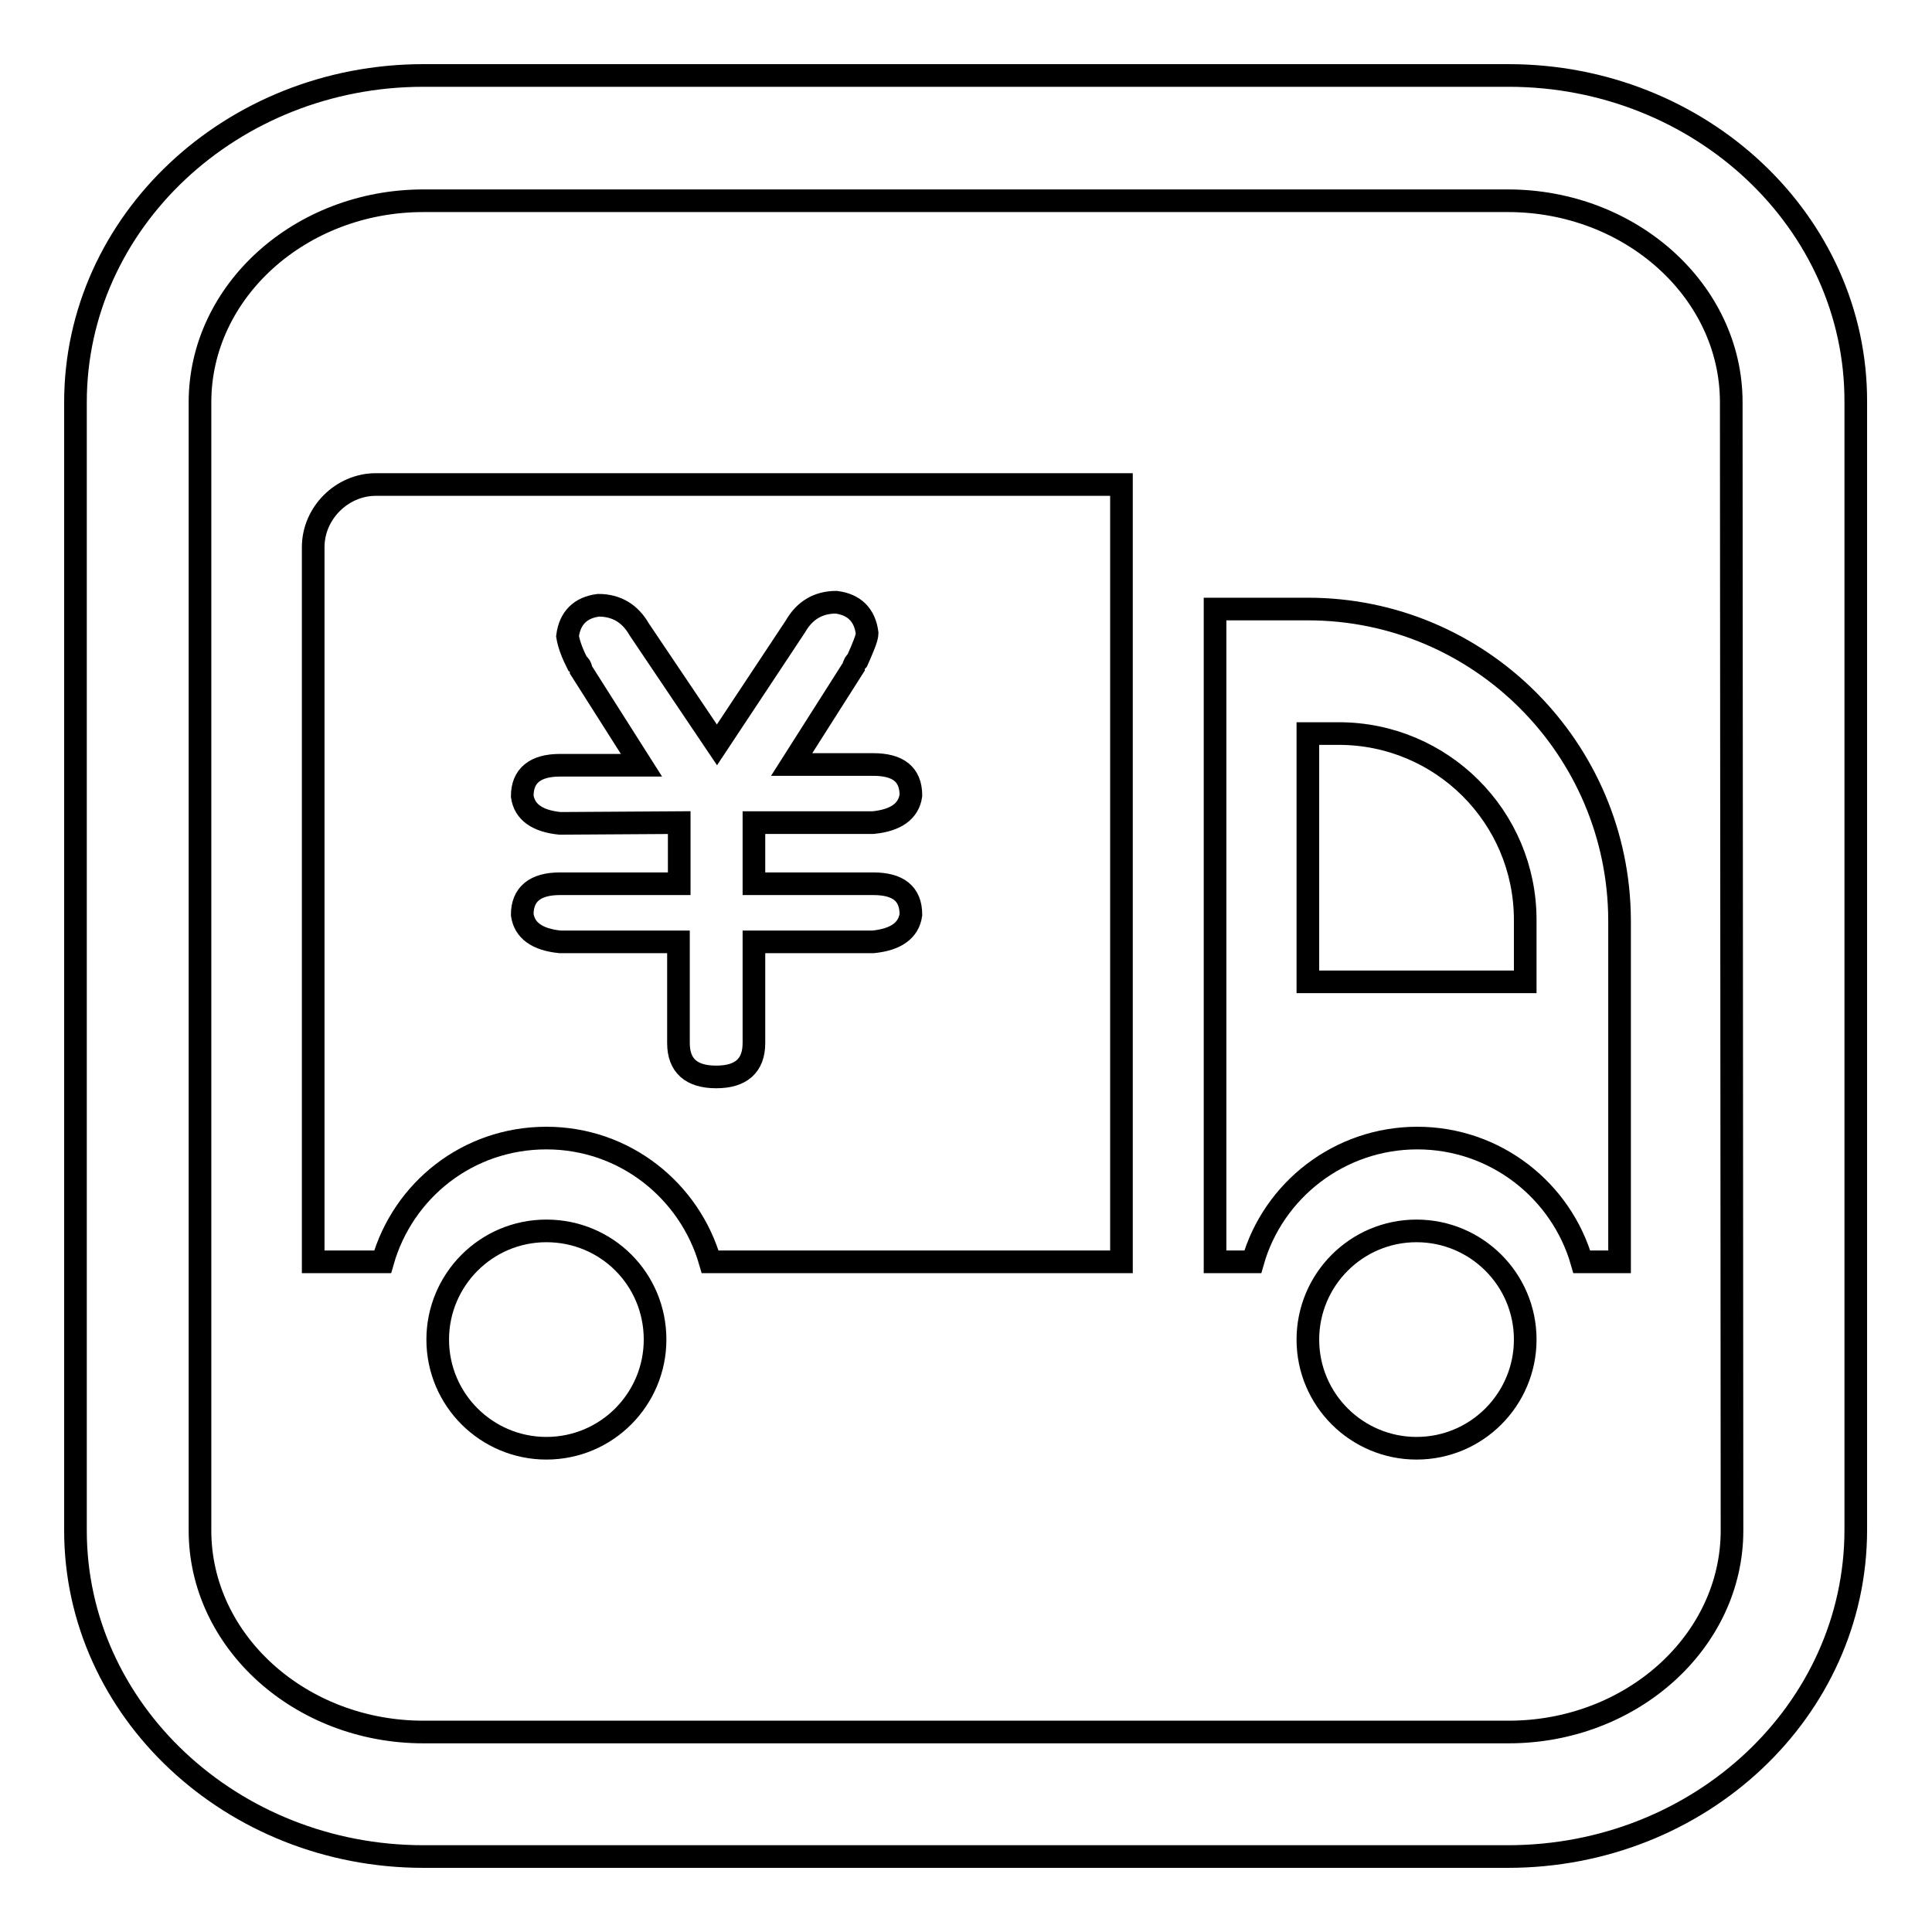
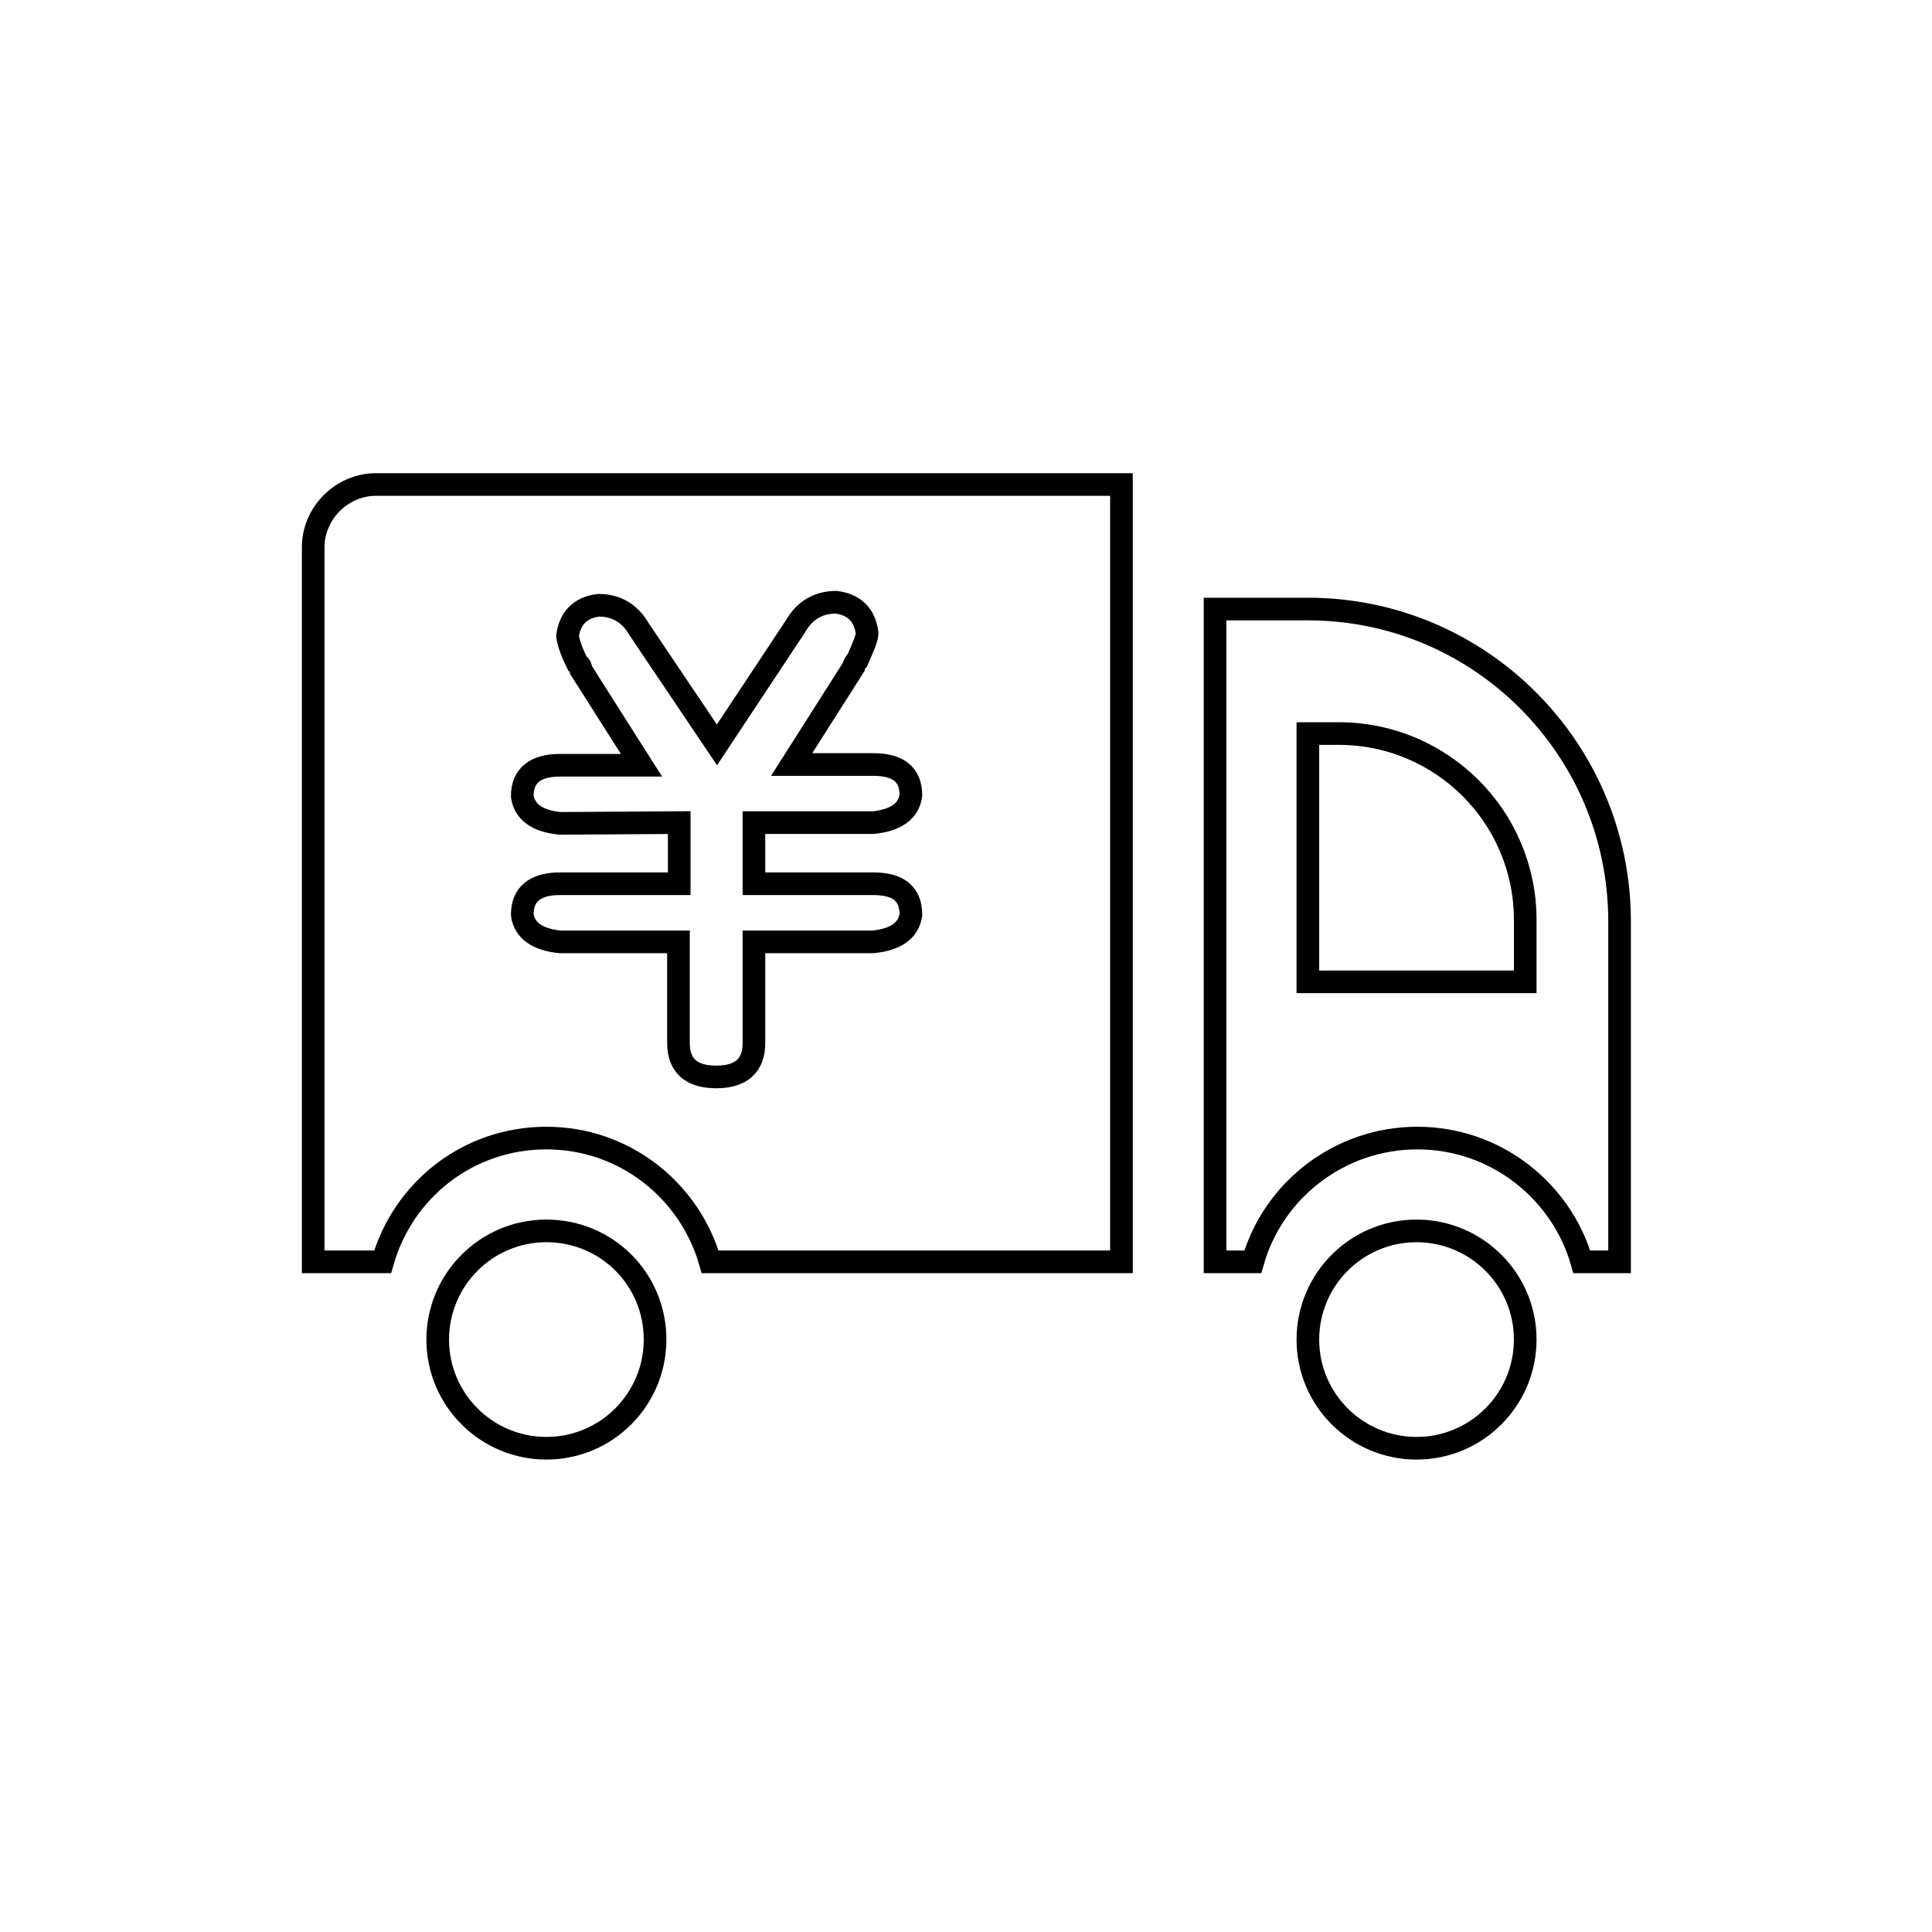
<svg xmlns="http://www.w3.org/2000/svg" version="1.1" x="0px" y="0px" viewBox="0 0 256 256" enable-background="new 0 0 256 256" xml:space="preserve">
  <g>
    <g>
-       <path stroke-width="3" fill-opacity="0" stroke="#000000" d="M199.9,10H56.1C30.7,10,10,29.4,10,53.3v149.5c0,23.8,20.7,43.2,46.1,43.2h143.7c25.5,0,46.1-19.4,46.1-43.3V53.3C246,29.4,225.3,10,199.9,10L199.9,10z M229.5,202.8c0,14.7-13.3,26.7-29.6,26.7H56.1c-16.3,0-29.6-12-29.6-26.7V53.3c0-14.7,13.3-26.7,29.6-26.7h143.7c16.3,0,29.6,12,29.6,26.7L229.5,202.8L229.5,202.8z" />
      <path stroke-width="3" fill-opacity="0" stroke="#000000" d="M41.5,72.5v94.7h9.2c2.7-9.5,11.3-16.4,21.7-16.4c10.4,0,19,7,21.7,16.4h54.5V64.2H49.8C45.3,64.2,41.5,68,41.5,72.5L41.5,72.5z M173.3,80.7H161v86.5h5c2.7-9.5,11.5-16.4,21.8-16.4c10.4,0,19.1,7,21.8,16.4h5v-45.3C214.5,99.2,196.1,80.7,173.3,80.7L173.3,80.7z M72.4,163.1c-8,0-14.4,6.5-14.4,14.4c0,8,6.5,14.4,14.4,14.4c8,0,14.4-6.5,14.4-14.4C86.8,169.5,80.4,163.1,72.4,163.1L72.4,163.1z M187.7,163.1c-8,0-14.4,6.5-14.4,14.4c0,8,6.5,14.4,14.4,14.4c8,0,14.4-6.5,14.4-14.4C202.1,169.5,195.6,163.1,187.7,163.1L187.7,163.1z M202.1,130.1h-28.8V97.2h4.1c13.6,0,24.7,11,24.7,24.7V130.1L202.1,130.1z M74.2,109.1c-3-0.3-4.7-1.5-5-3.6c0-2.7,1.7-4.1,5-4.1h10.8L77,88.8c0-0.3-0.1-0.6-0.5-0.9c-0.6-1.2-1.1-2.4-1.3-3.6c0.3-2.4,1.7-3.8,4.1-4.1c2.4,0,4.2,1.1,5.4,3.2L95,98.7L105.4,83c1.2-2.1,3-3.2,5.4-3.2c2.4,0.3,3.8,1.7,4.1,4.1c0,0.6-0.5,1.8-1.3,3.6c-0.3,0.3-0.5,0.6-0.5,0.9l-8.2,12.9h10.8c3.3,0,5,1.3,5,4.1c-0.3,2.1-2,3.3-5,3.6H99.9v8.1h15.8c3.3,0,5,1.3,5,4.1c-0.3,2.1-2,3.3-5,3.6H99.9v13.4c0,3-1.7,4.5-5,4.5c-3.3,0-5-1.5-5-4.5v-13.4H74.2c-3-0.3-4.7-1.5-5-3.6c0-2.7,1.7-4.1,5-4.1H90v-8.1L74.2,109.1L74.2,109.1z" />
    </g>
  </g>
</svg>